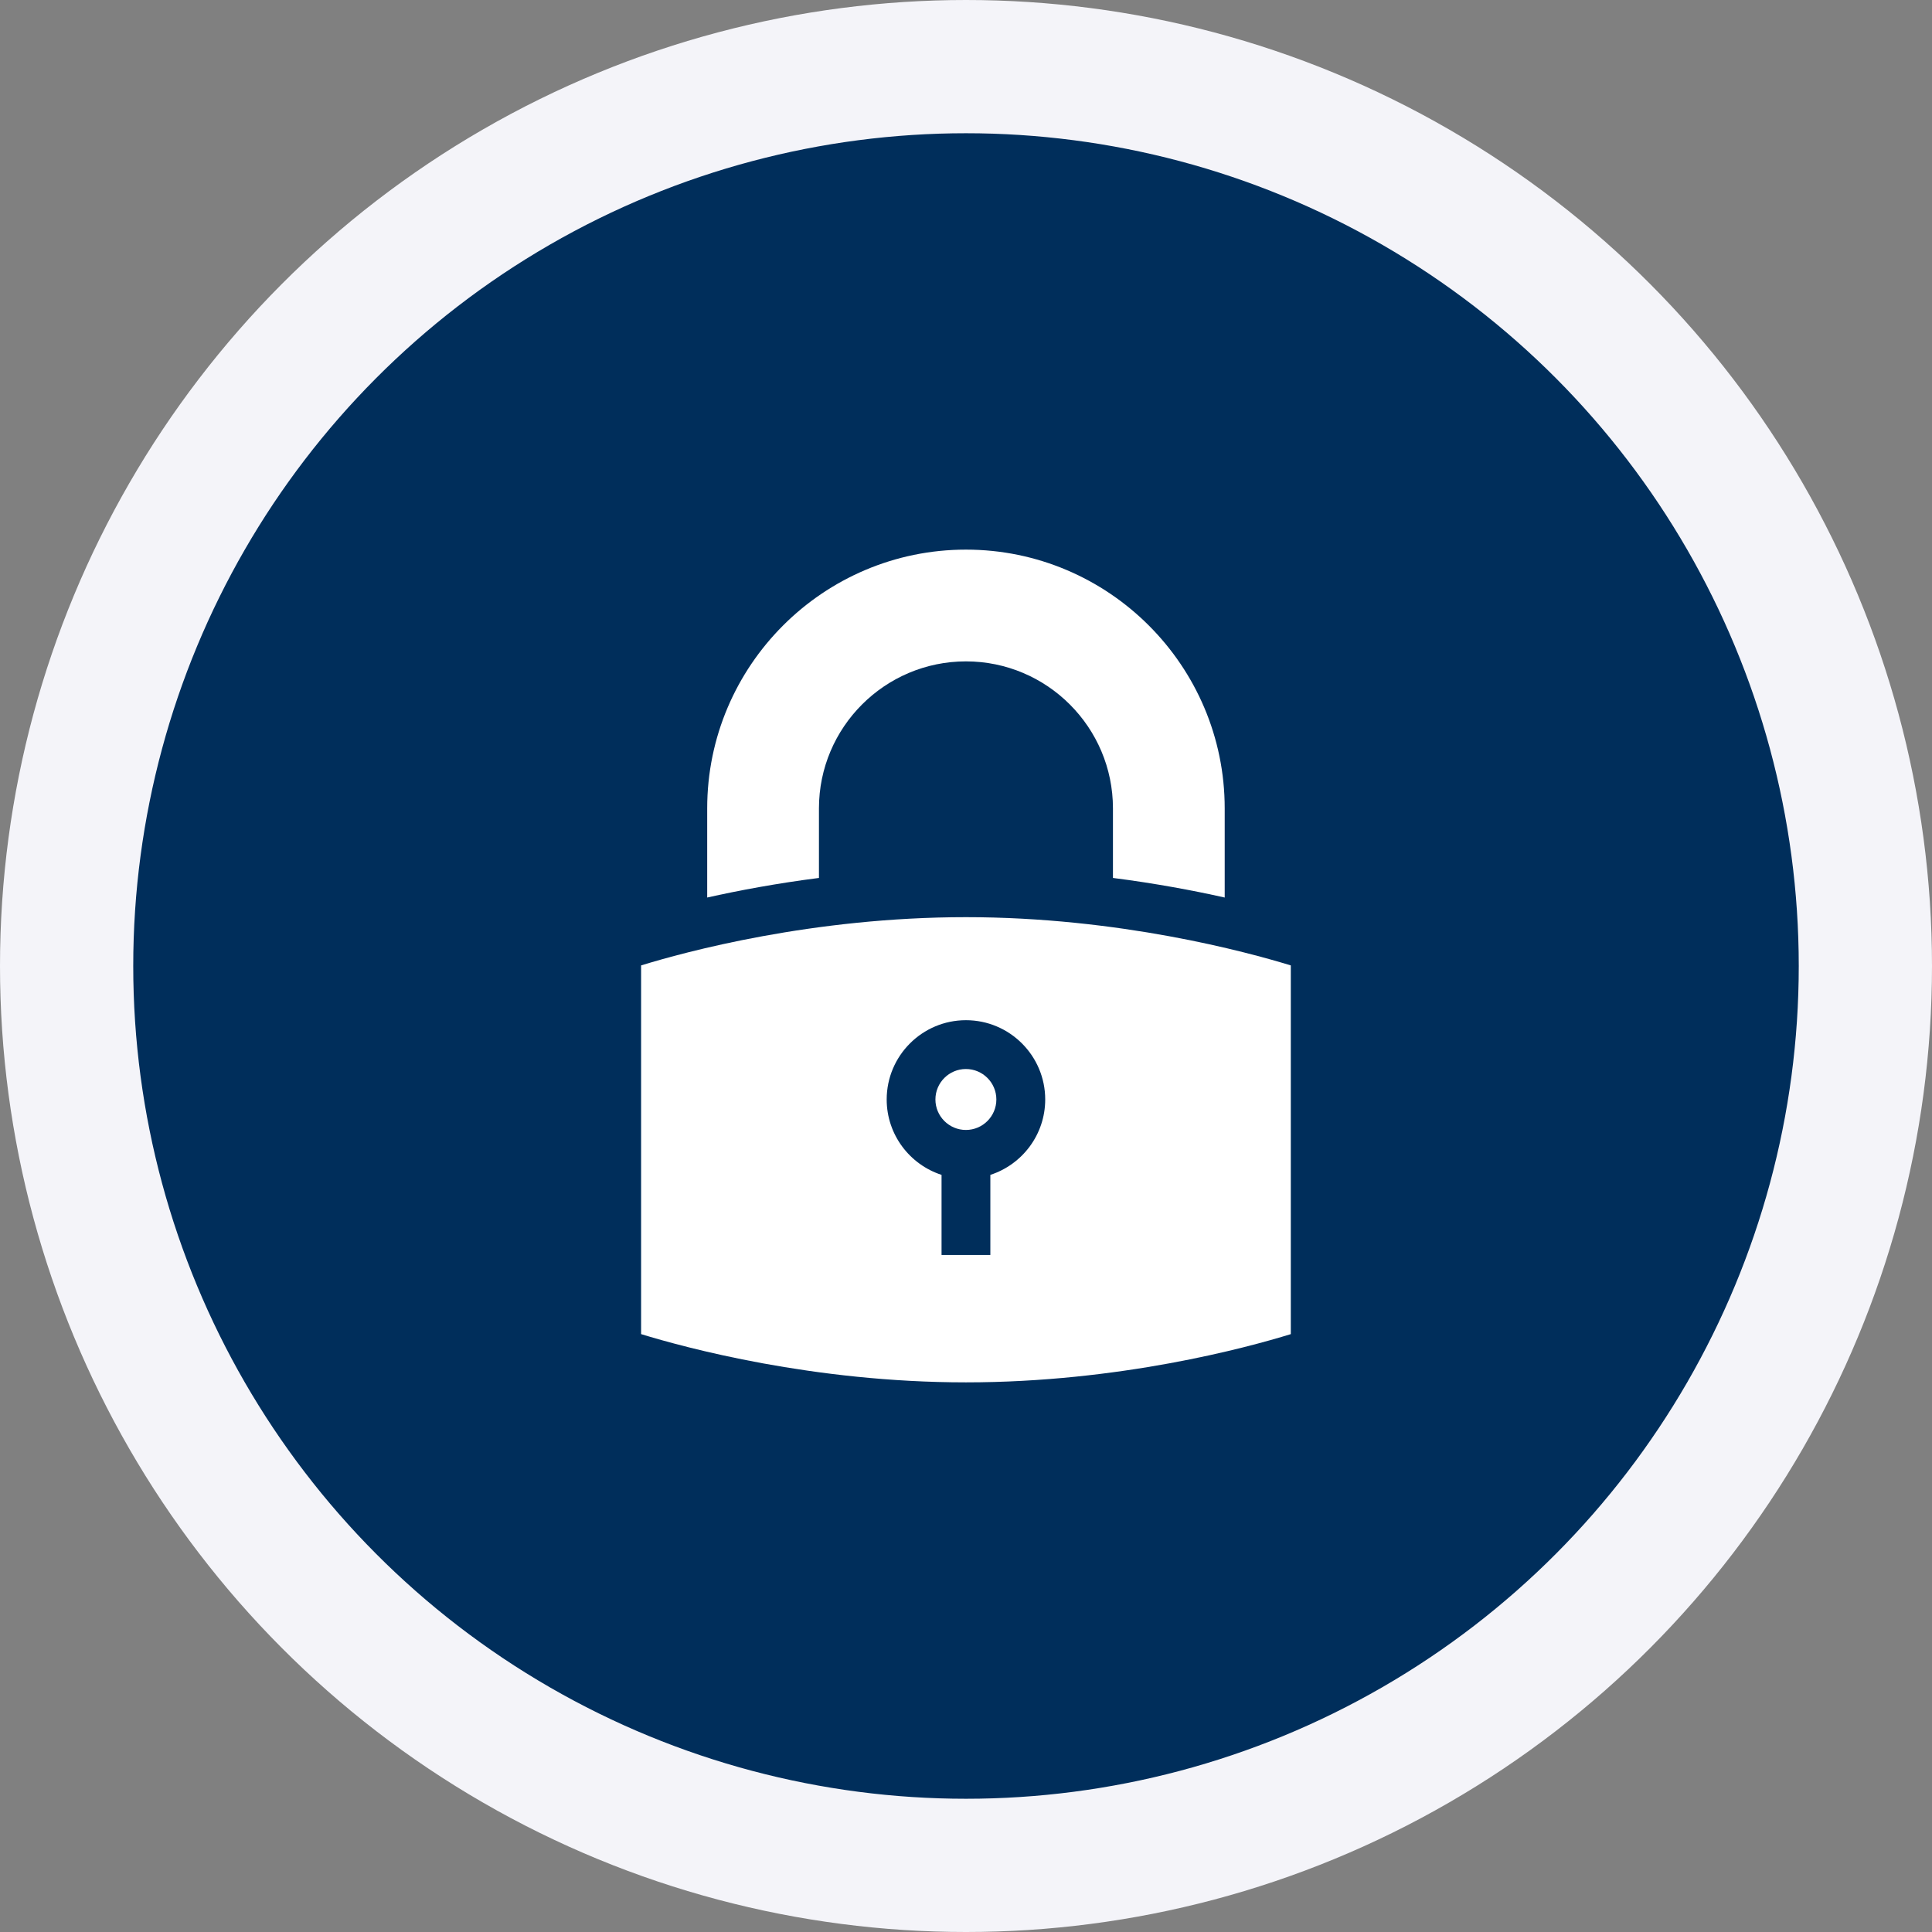
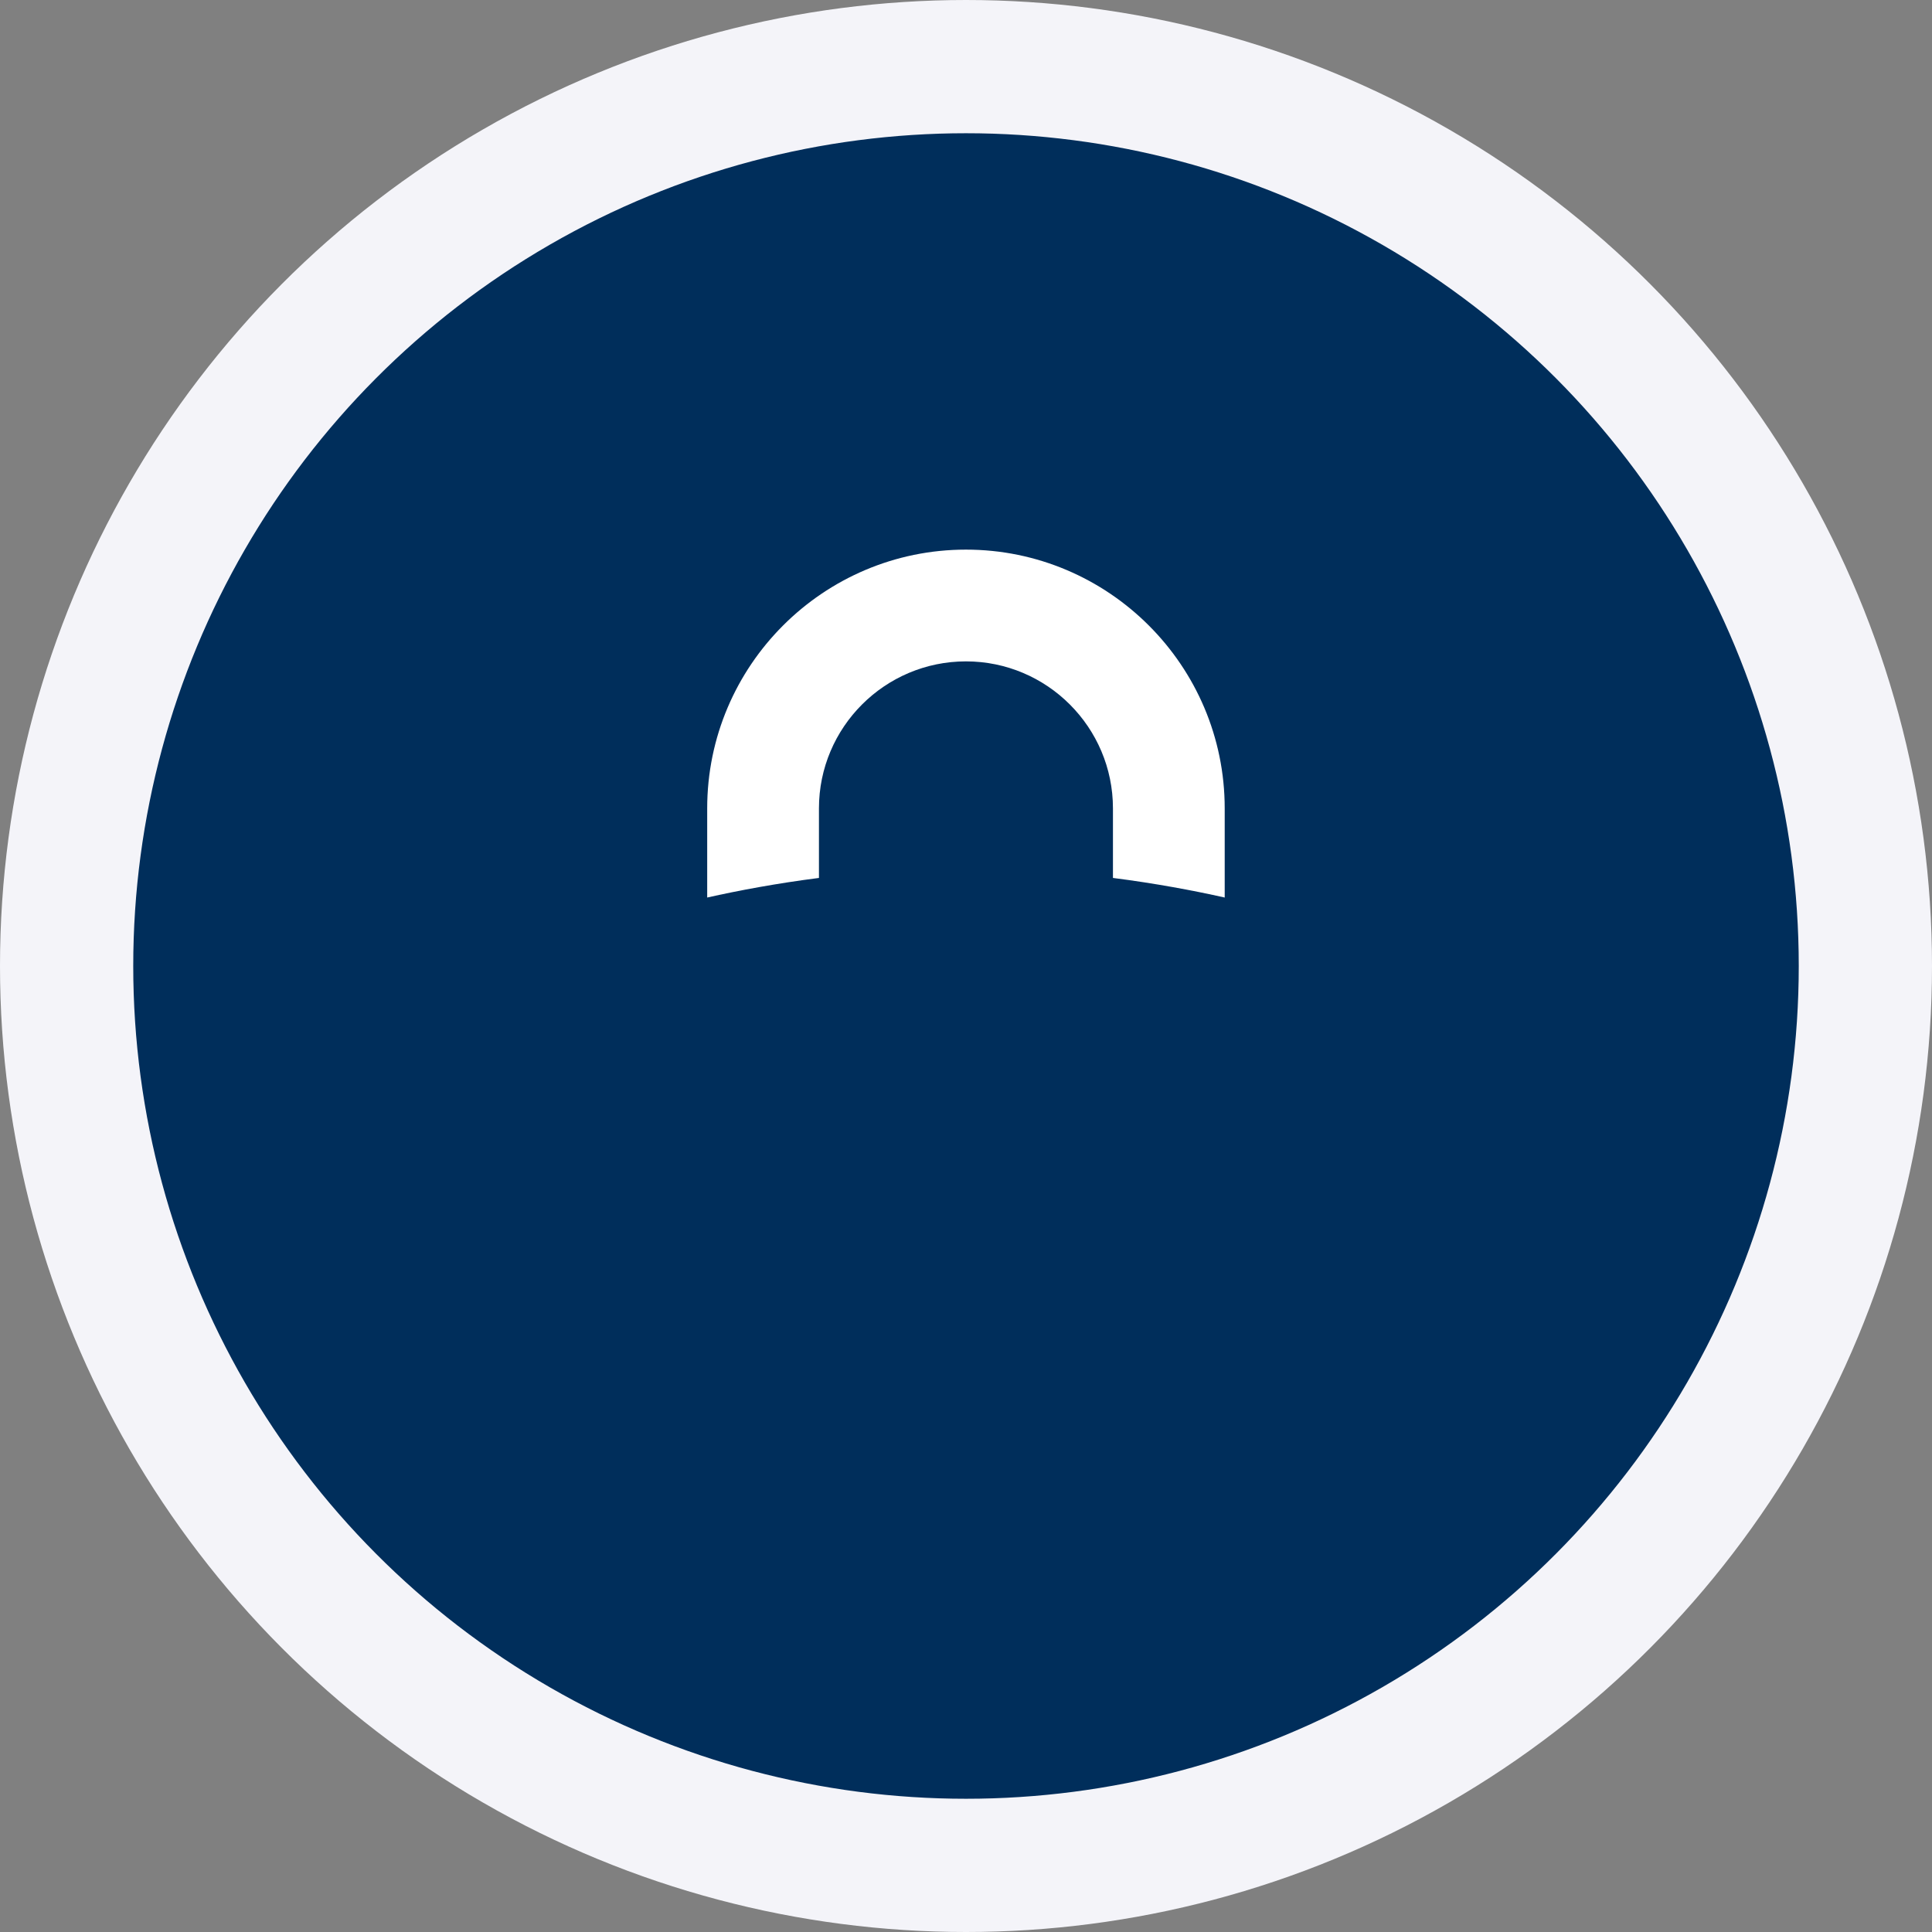
<svg xmlns="http://www.w3.org/2000/svg" width="116" height="116" viewBox="0 0 116 116" fill="none">
  <rect x="0" y="0" width="116" height="116" fill="#808080" stroke="none" />
  <circle cx="58" cy="58" r="54" fill="#002E5B" stroke="#F4F4F9" stroke-width="8" />
  <path d="M42.461 53.889C44.35 53.466 46.62 53.039 49.171 52.713V48.536C49.171 43.669 53.13 39.71 57.997 39.71C62.864 39.71 66.823 43.669 66.823 48.536V52.713C69.374 53.039 71.644 53.466 73.533 53.889V48.536C73.533 39.969 66.564 33 57.997 33C49.43 33 42.461 39.969 42.461 48.536V53.889Z" fill="white" />
-   <path d="M57.994 64.185C56.985 64.185 56.164 65.005 56.164 66.014C56.164 67.023 56.985 67.844 57.994 67.844C59.002 67.844 59.823 67.023 59.823 66.014C59.823 65.005 59.002 64.185 57.994 64.185Z" fill="white" />
-   <path d="M57.997 55.068C48.79 55.068 41.12 57.155 38.492 57.965V80.102C41.124 80.911 48.81 82.999 57.997 82.999C67.204 82.999 74.874 80.913 77.502 80.103V57.965C74.87 57.157 67.184 55.068 57.997 55.068ZM59.462 70.541V75.349H56.532V70.541C54.623 69.922 53.238 68.127 53.238 66.014C53.238 63.389 55.373 61.254 57.997 61.254C60.621 61.254 62.756 63.389 62.756 66.014C62.756 68.127 61.372 69.922 59.462 70.541Z" fill="white" />
</svg>